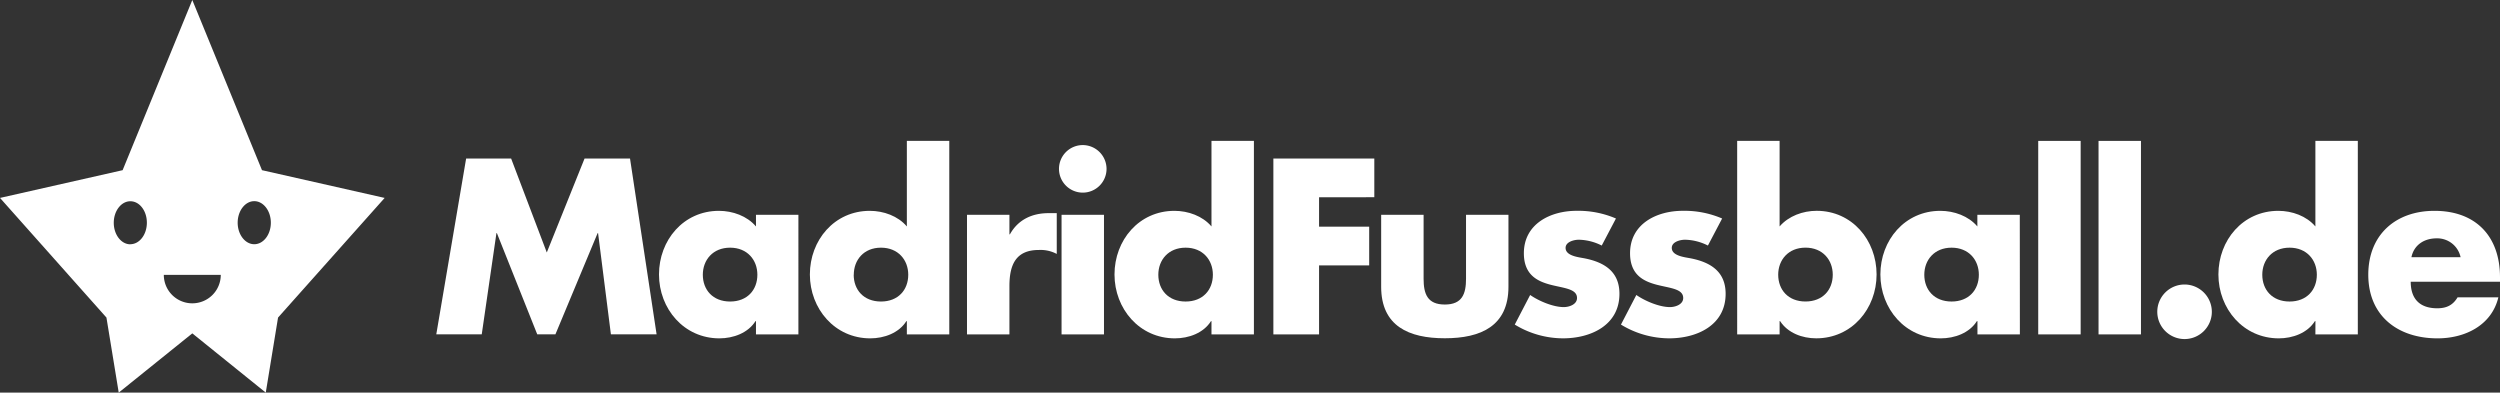
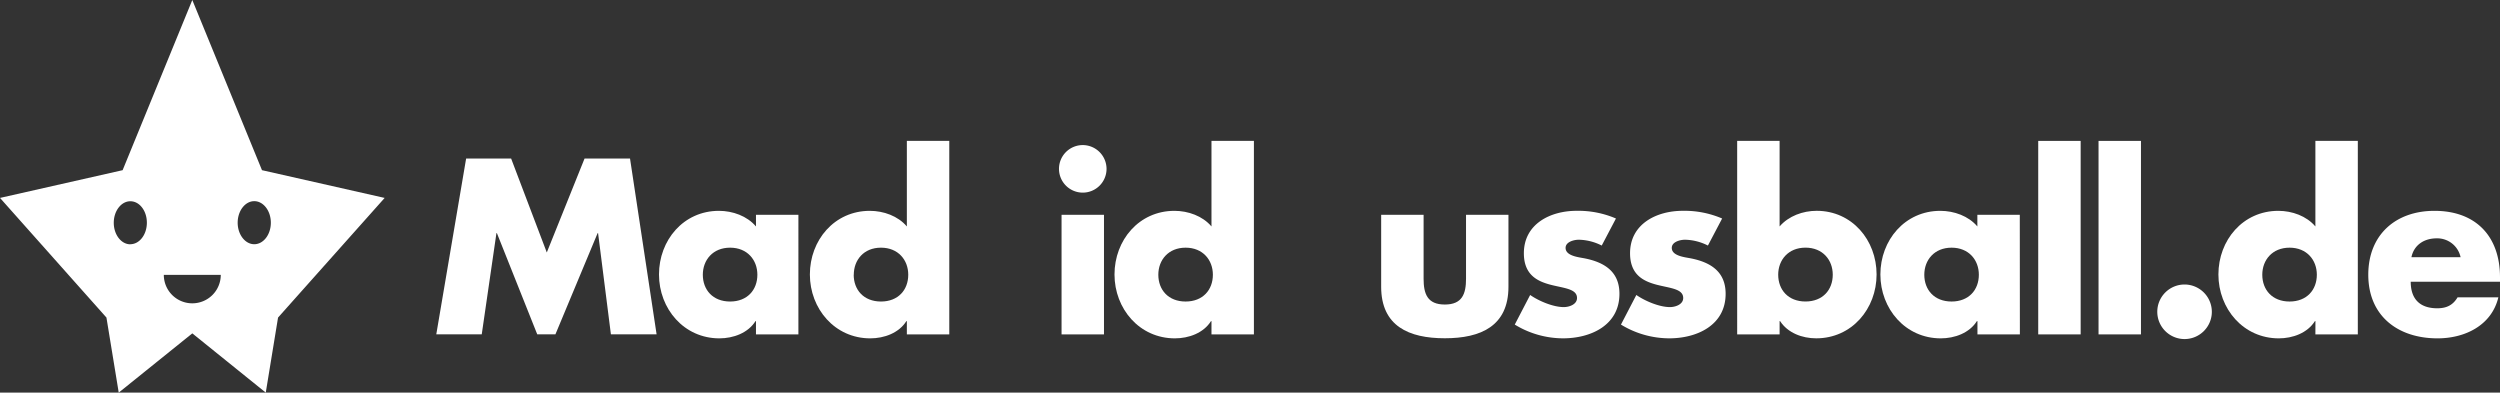
<svg xmlns="http://www.w3.org/2000/svg" id="b682198f-c0cd-4969-94c4-928ac0a19d0a" data-name="Lager 1" viewBox="0 0 1072.39 168.41">
  <rect x="0" y="0" width="1072.39" height="168.41" fill="#333333" stroke="none" />
  <title>top_logo</title>
  <path d="M199.95,68h19.3l15.3,40.3L250.75,68h19.5l11.4,75.41h-19.6l-5.5-43.4h-.2l-18.1,43.4h-7.8L213.15,100h-.2l-6.3,43.4h-19.5Z" fill="#fff" />
  <path d="M342.48,143.44h-18.2v-5.7h-.2c-3.2,5.1-9.5,7.4-15.5,7.4-15.2,0-25.9-12.7-25.9-27.4s10.5-27.3,25.7-27.3c5.9,0,12.1,2.2,15.9,6.7v-5h18.2Zm-41-25.6c0,6.5,4.3,11.5,11.7,11.5s11.7-5,11.7-11.5c0-6.3-4.3-11.6-11.7-11.6S301.48,111.54,301.48,117.84Z" fill="#fff" />
  <path d="M389,137.74h-.2c-3.2,5.1-9.5,7.4-15.5,7.4-15.2,0-25.9-12.7-25.9-27.4s10.5-27.3,25.7-27.3c5.9,0,12.1,2.2,15.9,6.7V60.43h18.2v83H389Zm-22.8-19.9c0,6.5,4.3,11.5,11.7,11.5s11.7-5,11.7-11.5c0-6.3-4.3-11.6-11.7-11.6S366.24,111.54,366.24,117.84Z" fill="#fff" />
-   <path d="M433,100.53h.2c3.5-6.3,9.5-9.1,16.6-9.1h3.5v17.5a14.74,14.74,0,0,0-7.7-1.7c-10.1,0-12.6,6.7-12.6,15.5v20.7h-18.2V92.13H433Z" fill="#fff" />
  <path d="M474.66,72.43a10.2,10.2,0,1,1-10.2-10.2A10.24,10.24,0,0,1,474.66,72.43Zm-1.1,71h-18.2V92.13h18.2Z" fill="#fff" />
  <path d="M519.67,137.74h-.2c-3.2,5.1-9.5,7.4-15.5,7.4-15.2,0-25.9-12.7-25.9-27.4s10.5-27.3,25.7-27.3c5.9,0,12.1,2.2,15.9,6.7V60.43h18.2v83h-18.2Zm-22.8-19.9c0,6.5,4.3,11.5,11.7,11.5s11.7-5,11.7-11.5c0-6.3-4.3-11.6-11.7-11.6S496.87,111.54,496.87,117.84Z" fill="#fff" />
-   <path d="M565.82,84.63v12.6h21.5v16.6h-21.5v29.6h-19.6V68h43.3v16.6Z" fill="#fff" />
  <path d="M610.66,92.13v27.4c0,6.5,1.6,11.1,9.1,11.1s9.1-4.6,9.1-11.1V92.13h18.2V123c0,16.9-11.9,22.1-27.3,22.1s-27.3-5.2-27.3-22.1V92.13Z" fill="#fff" />
  <path d="M687.07,105.33a22.61,22.61,0,0,0-9.8-2.5c-2.1,0-5.7.9-5.7,3.5,0,3.5,5.7,4,8.2,4.5,8.5,1.7,14.9,5.7,14.9,15.2,0,13.5-12.3,19.1-24.2,19.1a39.78,39.78,0,0,1-20.7-5.9l6.6-12.7c3.7,2.6,9.9,5.2,14.4,5.2,2.3,0,5.7-1.1,5.7-3.9,0-4-5.7-4.2-11.4-5.7s-11.4-4.3-11.4-13.5c0-12.6,11.4-18.2,22.6-18.2a40.79,40.79,0,0,1,16.9,3.3Z" fill="#fff" />
  <path d="M732.62,105.33a22.61,22.61,0,0,0-9.8-2.5c-2.1,0-5.7.9-5.7,3.5,0,3.5,5.7,4,8.2,4.5,8.5,1.7,14.9,5.7,14.9,15.2,0,13.5-12.3,19.1-24.2,19.1a39.78,39.78,0,0,1-20.7-5.9l6.6-12.7c3.7,2.6,9.9,5.2,14.4,5.2,2.3,0,5.7-1.1,5.7-3.9,0-4-5.7-4.2-11.4-5.7s-11.4-4.3-11.4-13.5c0-12.6,11.4-18.2,22.6-18.2a40.79,40.79,0,0,1,16.9,3.3Z" fill="#fff" />
  <path d="M745.17,60.43h18.2v36.7c3.9-4.5,10-6.7,15.9-6.7,15.2,0,25.7,12.6,25.7,27.3s-10.6,27.4-25.9,27.4c-6,0-12.2-2.3-15.5-7.4h-.2v5.7h-18.2Zm17.6,57.4c0,6.5,4.3,11.5,11.7,11.5s11.7-5,11.7-11.5c0-6.3-4.3-11.6-11.7-11.6S762.77,111.54,762.77,117.84Z" fill="#fff" />
  <path d="M866.44,143.44h-18.2v-5.7H848c-3.2,5.1-9.5,7.4-15.5,7.4-15.2,0-25.9-12.7-25.9-27.4s10.5-27.3,25.7-27.3c5.9,0,12.1,2.2,15.9,6.7v-5h18.2Zm-41-25.6c0,6.5,4.3,11.5,11.7,11.5s11.7-5,11.7-11.5c0-6.3-4.3-11.6-11.7-11.6S825.44,111.54,825.44,117.84Z" fill="#fff" />
  <path d="M892.51,143.44h-18.2v-83h18.2Z" fill="#fff" />
  <path d="M918.38,143.44h-18.2v-83h18.2Z" fill="#fff" />
  <path d="M948.78,133.74a11.7,11.7,0,1,1-11.7-11.7A11.72,11.72,0,0,1,948.78,133.74Z" fill="#fff" />
  <path d="M993.22,137.74H993c-3.2,5.1-9.5,7.4-15.5,7.4-15.2,0-25.9-12.7-25.9-27.4s10.5-27.3,25.7-27.3c5.9,0,12.1,2.2,15.9,6.7V60.43h18.2v83h-18.2Zm-22.8-19.9c0,6.5,4.3,11.5,11.7,11.5s11.7-5,11.7-11.5c0-6.3-4.3-11.6-11.7-11.6S970.42,111.54,970.42,117.84Z" fill="#fff" />
  <path d="M1072.39,120.84h-38.3c0,7.4,3.9,11.4,11.4,11.4,3.9,0,6.7-1.3,8.7-4.7h17.5c-2.9,12.1-14.4,17.6-26.1,17.6-17,0-29.7-9.6-29.7-27.3,0-17.1,11.7-27.4,28.4-27.4,17.8,0,28.1,11,28.1,28.5Zm-16.9-10.5a10.24,10.24,0,0,0-10.3-8.1c-5.3,0-9.7,2.8-10.8,8.1Z" fill="#fff" />
  <path d="M112.38,73,82.49,0,52.6,73,0,84.9l45.66,51.32,5.27,32.19L82.49,143,114,168.41l5.27-32.19L165,84.9Zm-56.46,31.8c-3.93,0-7.12-4.14-7.12-9.23s3.19-9.24,7.12-9.24S63,90.43,63,95.53s-3.17,9.23-7.1,9.23m26.57,25.35a12.2,12.2,0,0,1-12.2-12.2H94.7a12.2,12.2,0,0,1-12.2,12.2m26.57-25.35c-3.91,0-7.12-4.14-7.12-9.23s3.21-9.24,7.12-9.24,7.11,4.14,7.11,9.24-3.18,9.23-7.11,9.23" fill="#fff" />
</svg>